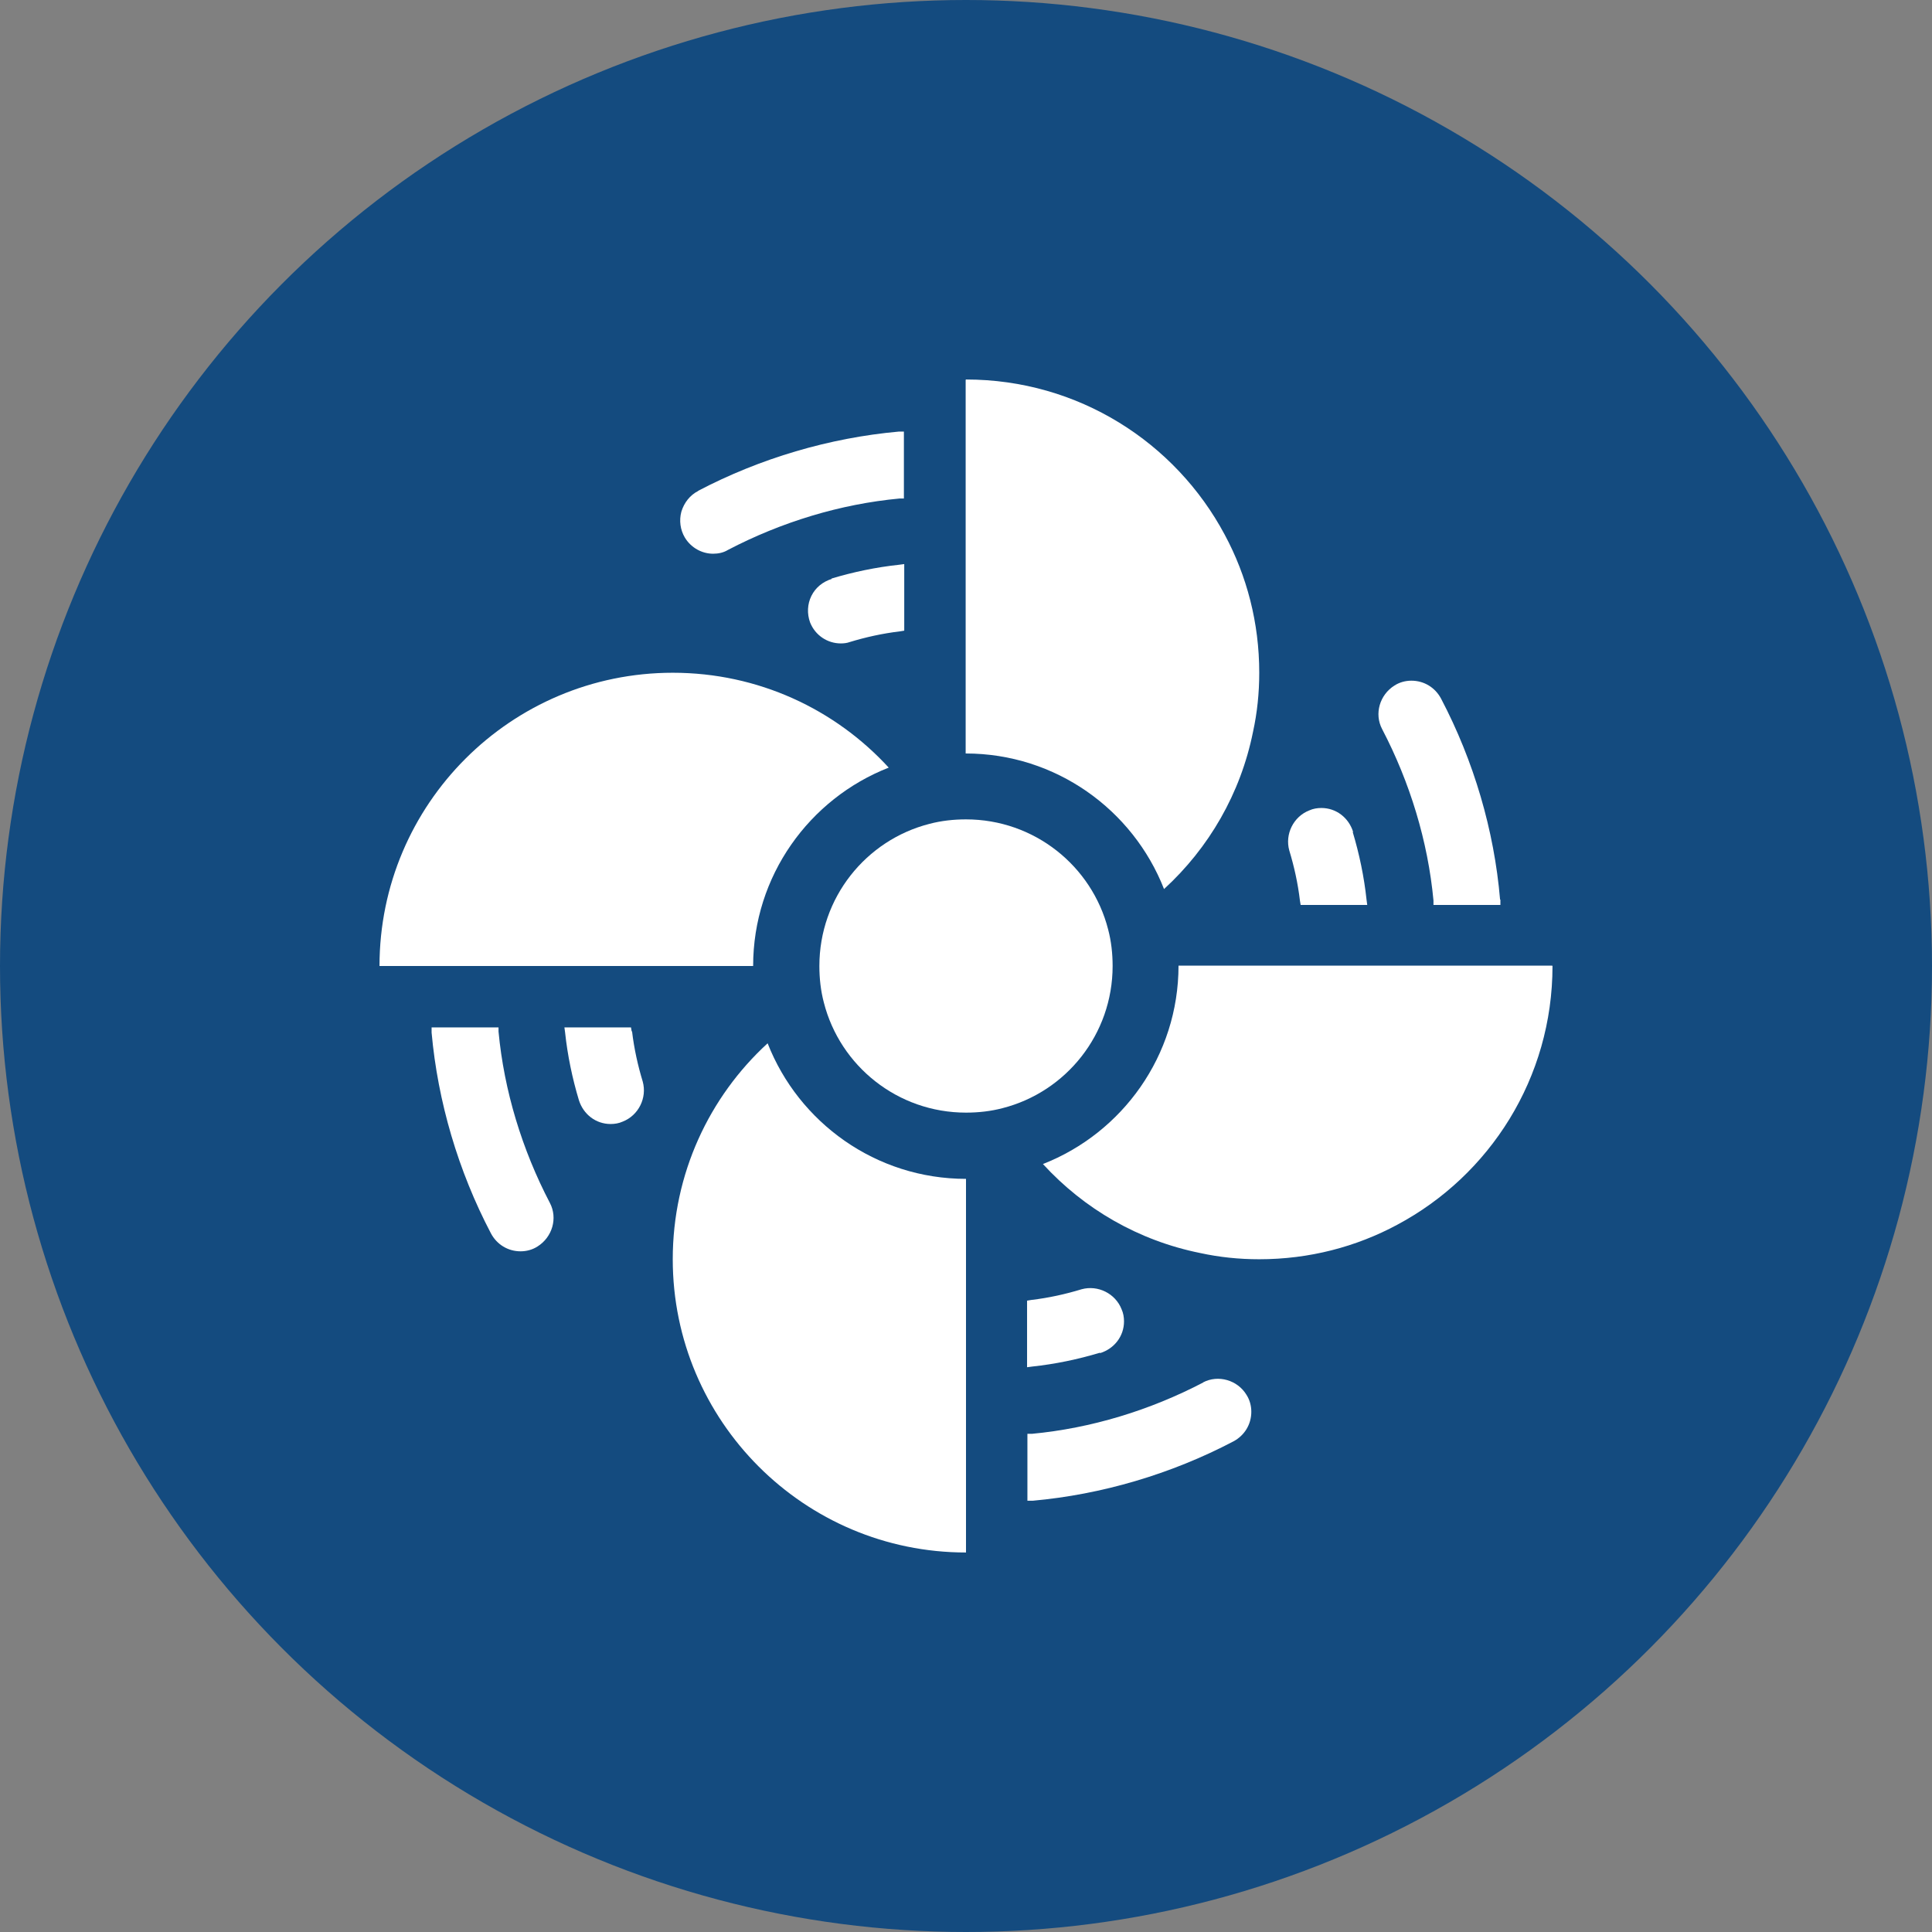
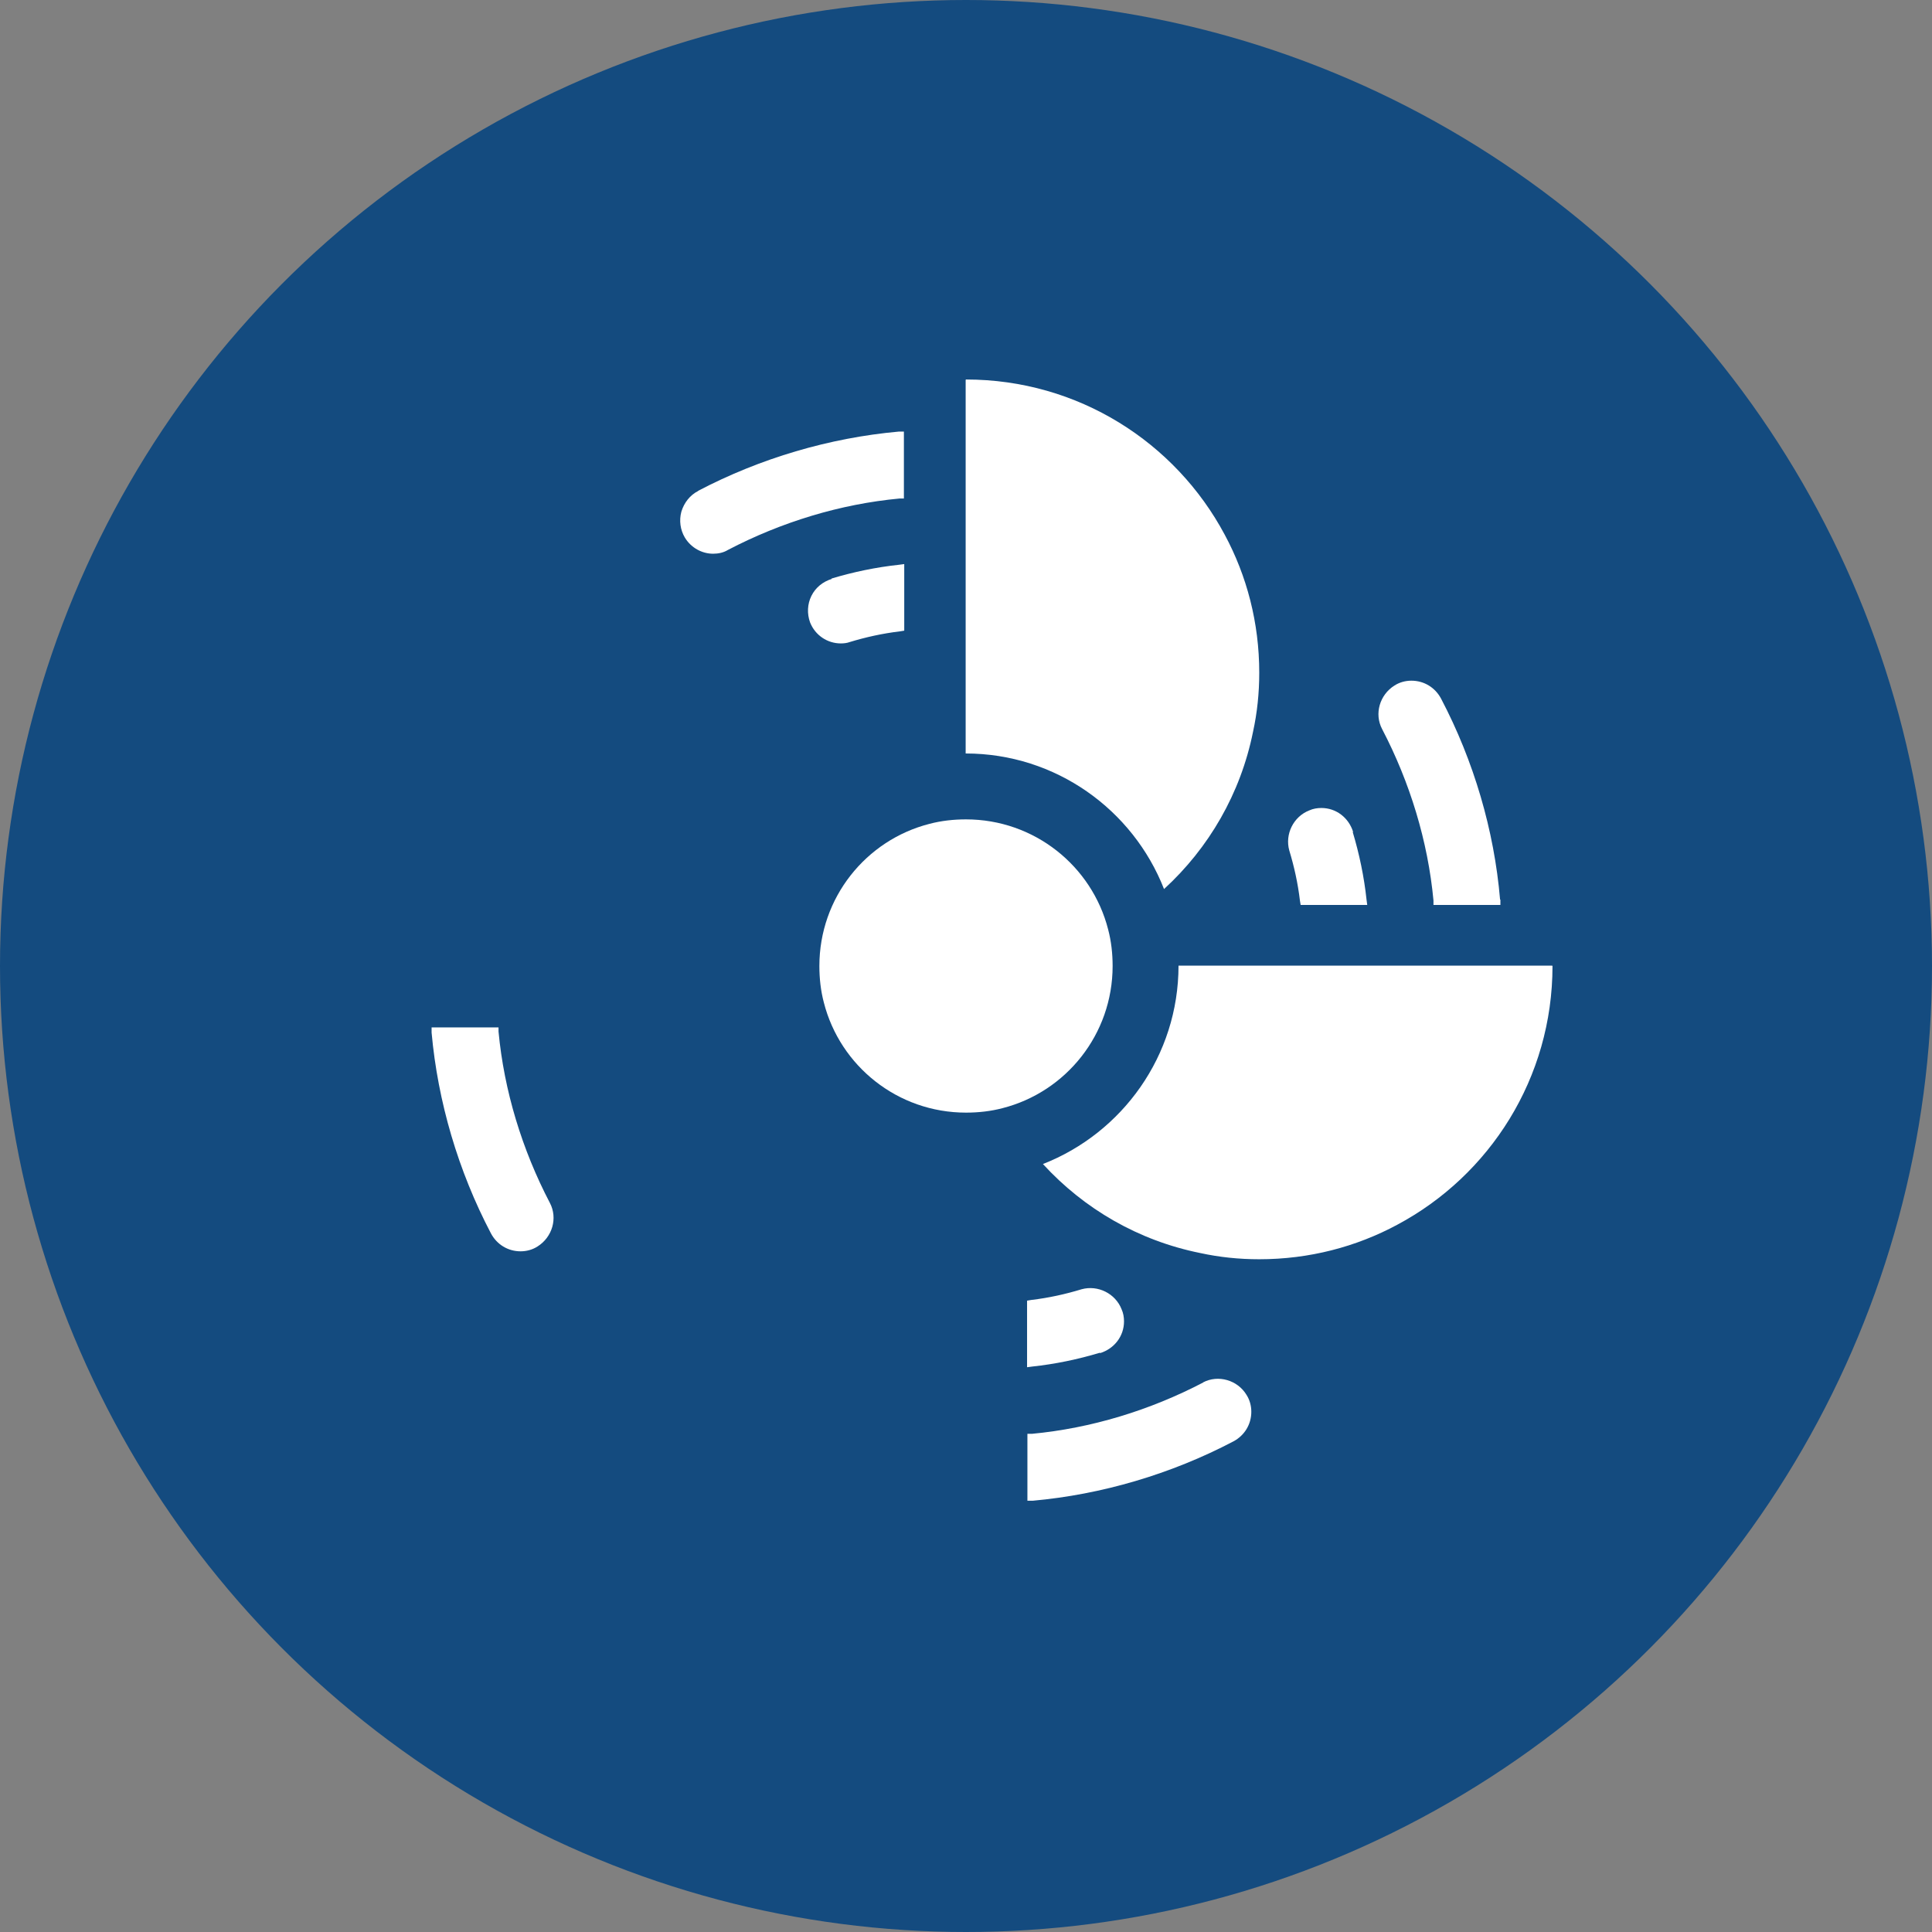
<svg xmlns="http://www.w3.org/2000/svg" id="_Слой_2" data-name="Слой 2" viewBox="0 0 56 56">
  <rect x="0" y="0" width="56" height="56" fill="#808080" stroke="none" />
  <defs>
    <style> .cls-1 { fill: #fff; } .cls-2 { fill: #144b7f; } </style>
  </defs>
  <g id="_Слой_1-2" data-name="Слой 1">
    <g>
      <circle class="cls-2" cx="28" cy="28" r="28" />
      <g>
-         <path class="cls-1" d="M25.76,22.25c-2.3.9-3.93,3.14-3.93,5.75h-10.83c0-4.69,3.81-8.5,8.5-8.5,2.48,0,4.71,1.06,6.26,2.75h0Z" />
        <path class="cls-1" d="M45,28c0,3.25-1.82,6.07-4.5,7.5,0,0,0,0,0,0-1.19.64-2.55,1-4,1-.59,0-1.16-.06-1.71-.18-1.79-.36-3.37-1.28-4.56-2.58,2.3-.9,3.93-3.14,3.93-5.75h10.83Z" />
-         <path class="cls-1" d="M22.25,30.24c.9,2.3,3.14,3.93,5.75,3.93v10.83c-4.69,0-8.5-3.81-8.5-8.5,0-2.48,1.06-4.71,2.75-6.26h0Z" />
        <path class="cls-1" d="M28,11c3.25,0,6.07,1.82,7.5,4.5,0,0,0,0,0,0,.64,1.19,1,2.55,1,4,0,.59-.06,1.16-.18,1.71-.36,1.79-1.28,3.37-2.58,4.56-.9-2.3-3.14-3.93-5.75-3.93v-10.83Z" />
        <path class="cls-1" d="M32.25,28c0,1.98-1.35,3.65-3.19,4.12-.34.09-.7.13-1.06.13-1.98,0-3.65-1.35-4.12-3.19-.09-.34-.13-.7-.13-1.06,0-1.98,1.35-3.65,3.19-4.12.34-.09.7-.13,1.06-.13,1.98,0,3.65,1.35,4.12,3.19.09.34.13.7.13,1.06Z" />
        <path class="cls-1" d="M14.45,29.91v-.13h-1.94v.15c.18,2,.77,4.01,1.72,5.82.17.32.49.52.86.52.18,0,.35-.05.49-.14.43-.27.59-.82.36-1.26-.81-1.55-1.33-3.26-1.49-4.97h0Z" />
        <path class="cls-1" d="M20.24,14.23c-.24.12-.41.34-.49.6-.07.26-.03.53.1.75.18.3.5.47.82.47.15,0,.3-.03.43-.11,1.55-.81,3.26-1.33,4.97-1.49h.13v-1.94h-.15c-2,.18-4.01.77-5.82,1.72h0Z" />
        <path class="cls-1" d="M43.48,26.07c-.17-2-.76-4.01-1.71-5.82-.17-.32-.49-.52-.86-.52-.18,0-.35.05-.49.14-.43.27-.59.82-.36,1.26.81,1.55,1.33,3.26,1.49,4.97v.13h1.94v-.15s-.01-.01-.01-.01Z" />
        <path class="cls-1" d="M34.88,40.07c-1.55.81-3.26,1.33-4.97,1.49h-.13v1.94h.15c2-.18,4.01-.77,5.82-1.72.32-.17.52-.49.52-.86,0-.18-.05-.35-.14-.49-.26-.43-.82-.59-1.26-.36h.01Z" />
-         <path class="cls-1" d="M18.31,29.9l-.02-.12h-1.93l.02.15c.07.66.21,1.33.4,1.96.13.41.49.69.92.69.12,0,.24-.02.35-.07.46-.18.71-.69.58-1.16-.14-.46-.25-.95-.31-1.46h0Z" />
        <path class="cls-1" d="M24.11,16.78c-.26.08-.47.25-.59.49s-.13.52-.04.77c.15.38.51.61.89.61.09,0,.18-.01.26-.04.46-.14.95-.25,1.46-.31l.12-.02v-1.93l-.15.02c-.66.07-1.33.21-1.96.4h0Z" />
        <path class="cls-1" d="M39.22,24.11c-.13-.41-.49-.69-.92-.69-.12,0-.24.02-.35.07-.46.18-.71.69-.58,1.16.14.46.25.95.31,1.46l.02.12h1.93l-.02-.15c-.07-.66-.21-1.33-.4-1.96h0Z" />
        <path class="cls-1" d="M31.89,39.22c.41-.13.69-.49.69-.92,0-.12-.02-.24-.07-.35-.18-.46-.69-.71-1.16-.58-.46.14-.95.25-1.46.31l-.12.02v1.93l.15-.02c.66-.07,1.33-.21,1.96-.4h0Z" />
      </g>
    </g>
  </g>
</svg>